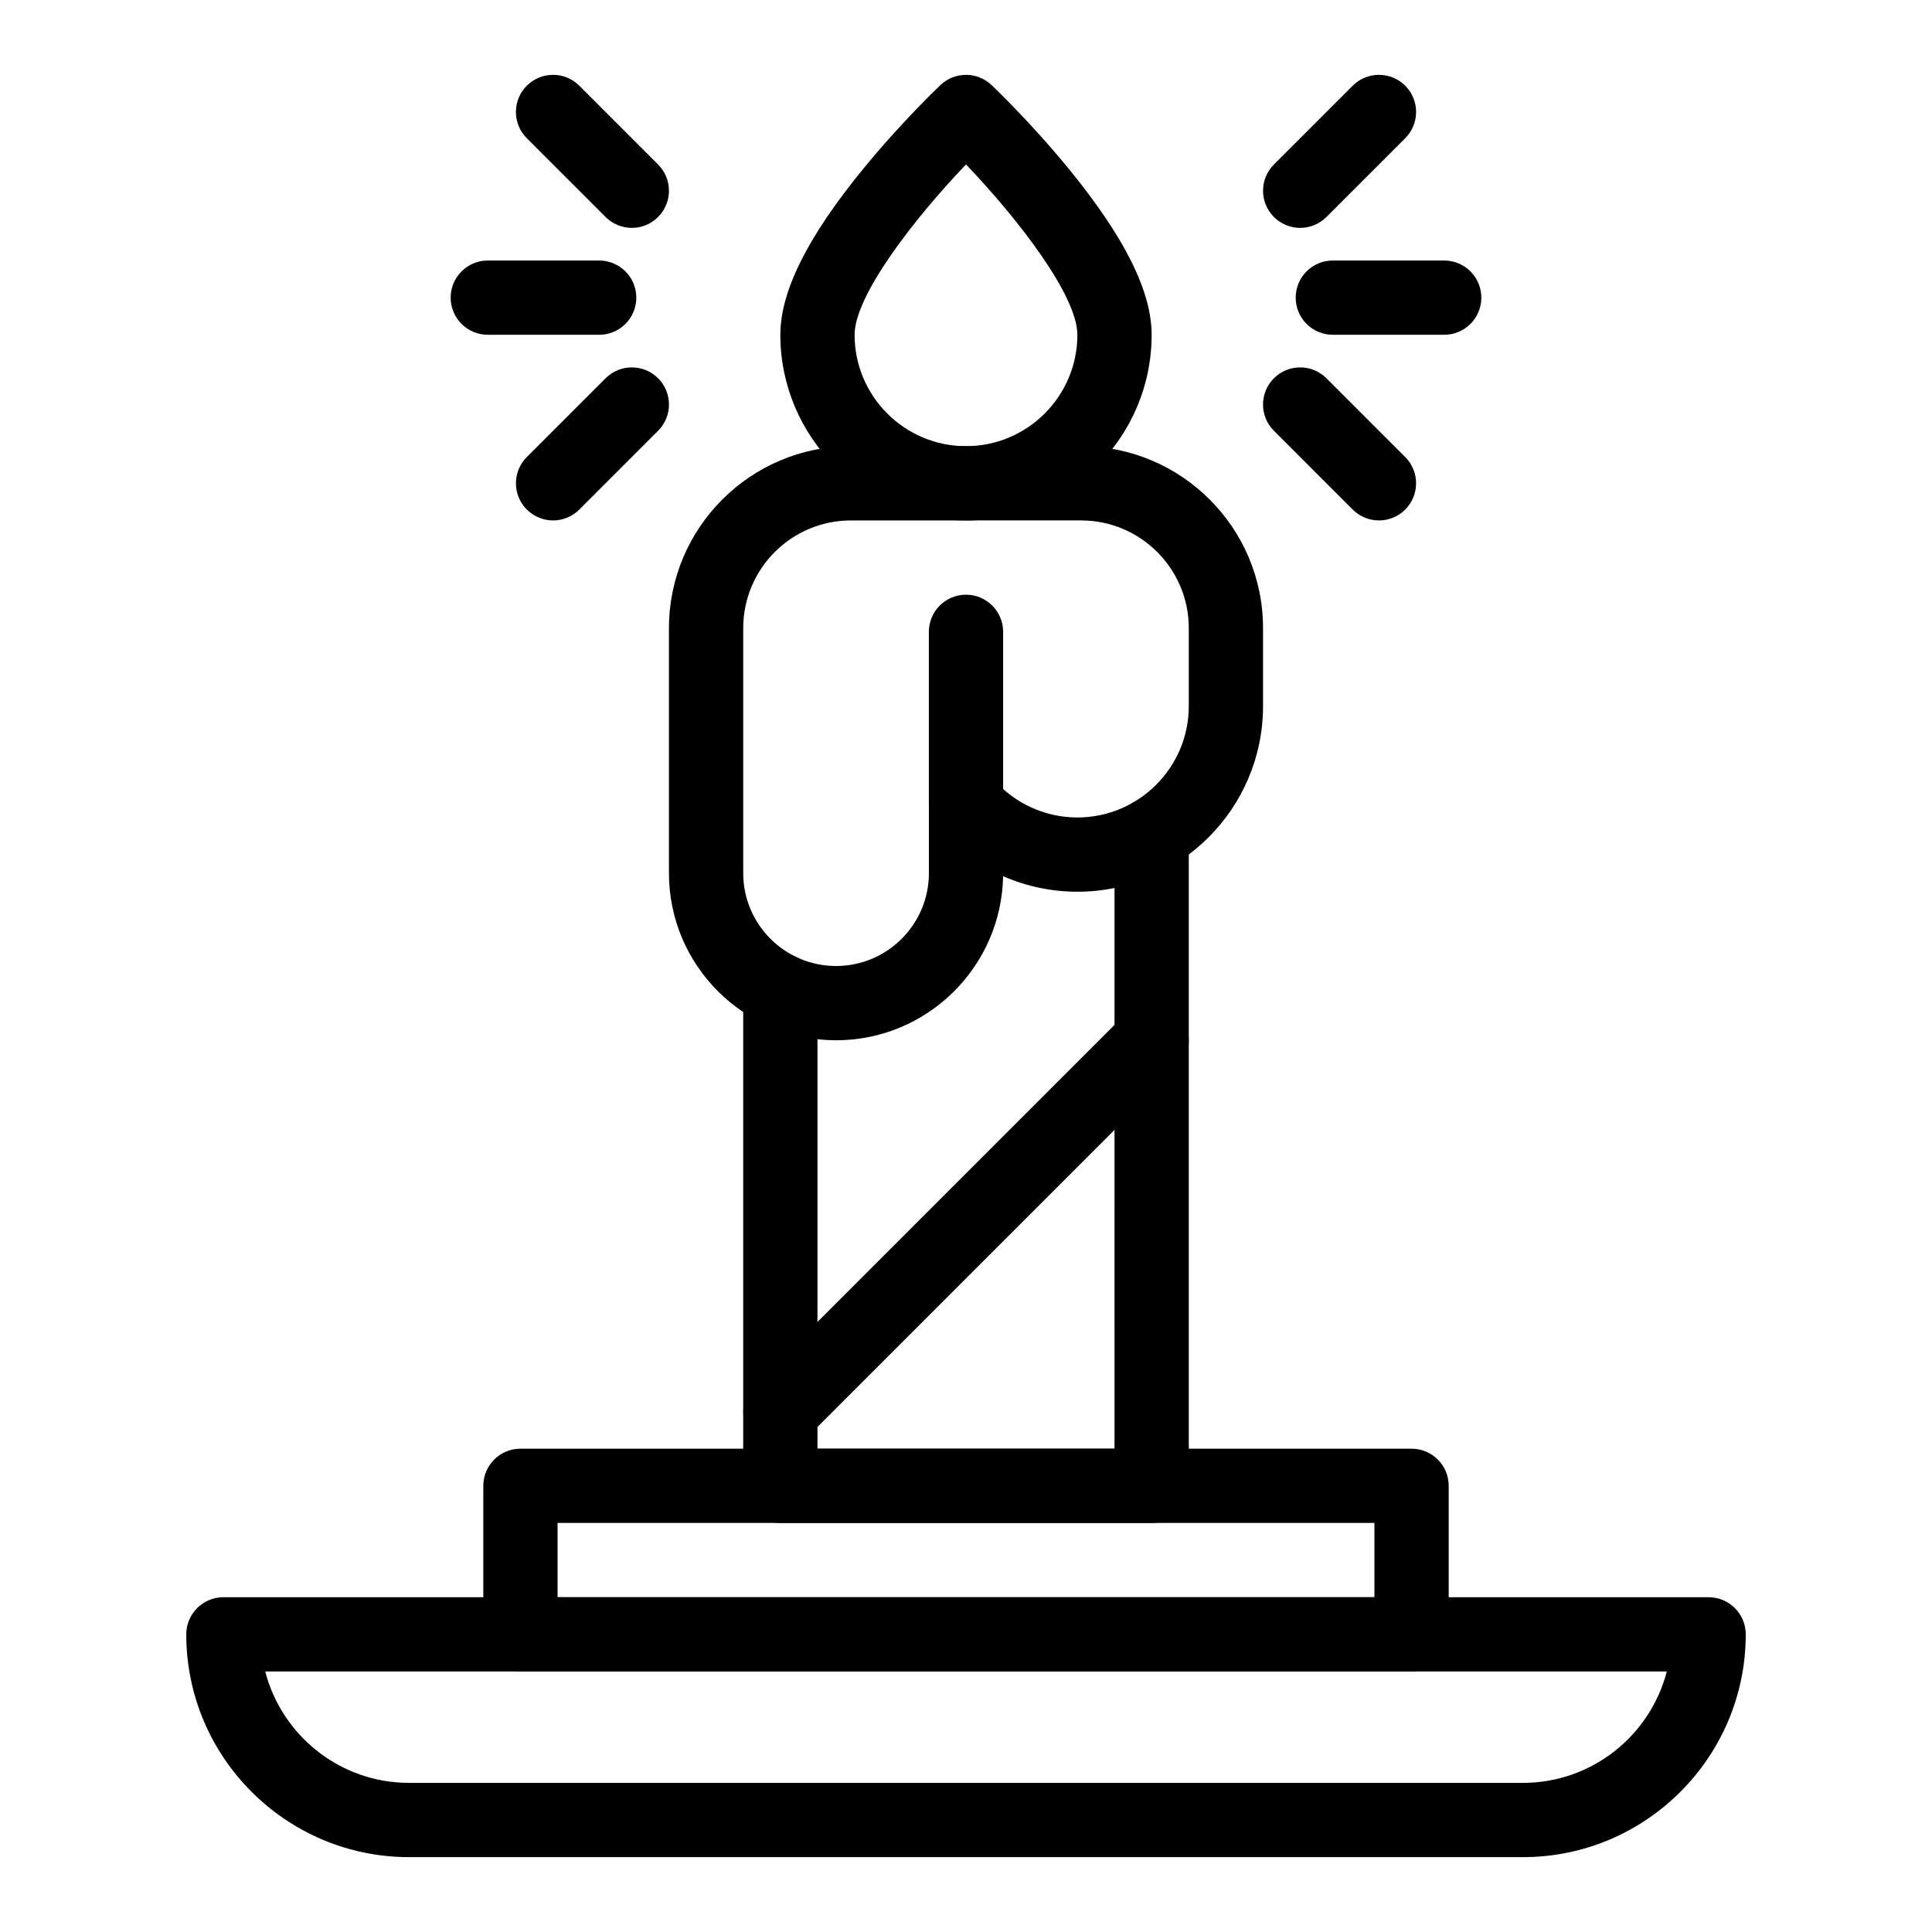
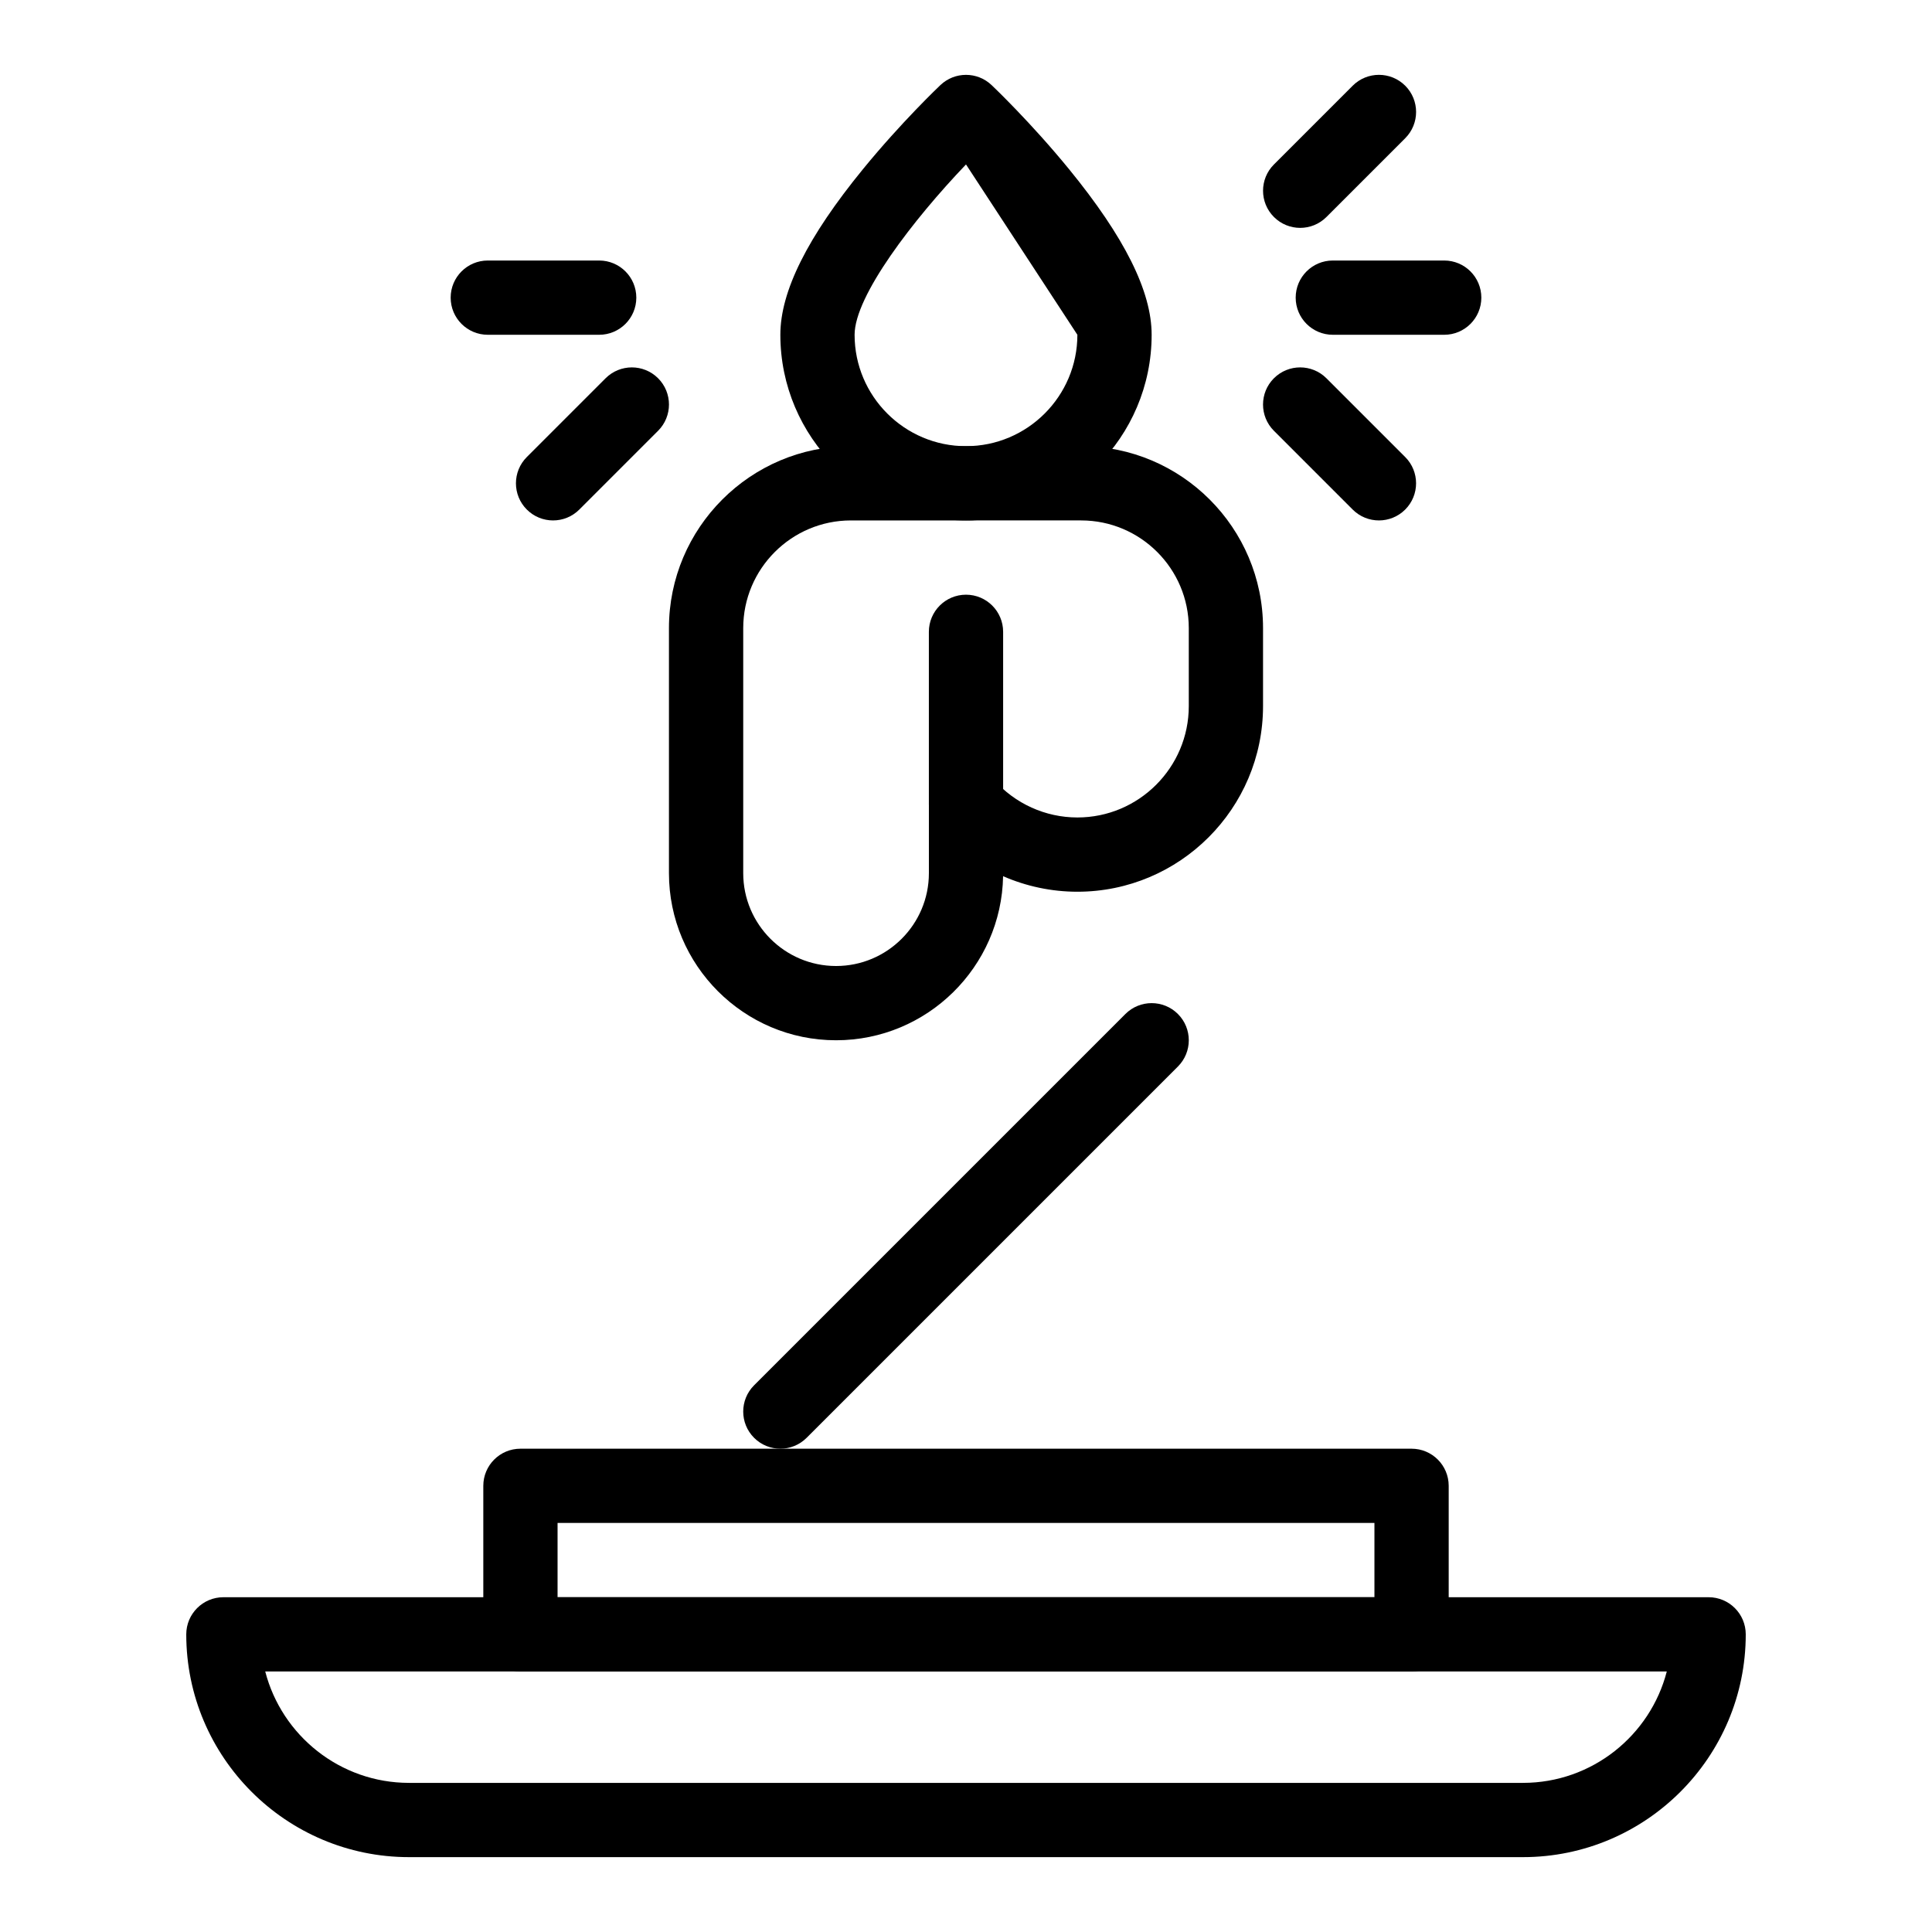
<svg xmlns="http://www.w3.org/2000/svg" fill="#000000" width="800px" height="800px" version="1.1" viewBox="144 144 512 512">
  <g>
    <path d="m547.6 636.16h-295.2c-32.555 0-59.039-26.484-59.039-59.039 0-5.434 4.406-9.84 9.84-9.84h393.6c5.434 0 9.84 4.406 9.84 9.84 0 32.551-26.488 59.039-59.043 59.039zm-333.31-49.199c4.379 16.957 19.809 29.52 38.113 29.52h295.2c18.305 0 33.734-12.562 38.113-29.52z" />
    <path d="m518.08 586.96h-236.16c-5.434 0-9.84-4.406-9.84-9.84v-39.359c0-5.434 4.406-9.84 9.84-9.84h236.16c5.434 0 9.84 4.406 9.84 9.84v39.359c0 5.43-4.406 9.84-9.84 9.84zm-226.32-19.684h216.48v-19.68h-216.48z" />
-     <path d="m400 281.92c-27.129 0-49.199-22.07-49.199-49.199 0-11.504 7.164-25.863 21.898-43.898 10.121-12.387 20.109-21.887 20.531-22.285 3.797-3.598 9.742-3.598 13.539 0 0.422 0.398 10.41 9.898 20.531 22.285 14.734 18.035 21.898 32.395 21.898 43.898 0 27.129-22.07 49.199-49.199 49.199zm0-94.34c-13.941 14.578-29.523 34.82-29.523 45.141 0 16.277 13.242 29.52 29.52 29.52s29.52-13.242 29.52-29.52c0.004-10.32-15.578-30.559-29.516-45.141z" />
-     <path d="m449.2 547.6h-98.402c-5.434 0-9.84-4.406-9.84-9.84v-131.24c0-5.434 4.406-9.84 9.84-9.84s9.84 4.406 9.84 9.84v121.4h78.719l0.004-162.72c0-5.434 4.406-9.84 9.84-9.84 5.434 0 9.84 4.406 9.84 9.84v172.56c0 5.434-4.406 9.84-9.84 9.84z" />
+     <path d="m400 281.92c-27.129 0-49.199-22.07-49.199-49.199 0-11.504 7.164-25.863 21.898-43.898 10.121-12.387 20.109-21.887 20.531-22.285 3.797-3.598 9.742-3.598 13.539 0 0.422 0.398 10.41 9.898 20.531 22.285 14.734 18.035 21.898 32.395 21.898 43.898 0 27.129-22.07 49.199-49.199 49.199zm0-94.34c-13.941 14.578-29.523 34.82-29.523 45.141 0 16.277 13.242 29.52 29.52 29.52s29.52-13.242 29.52-29.52z" />
    <path d="m365.56 419.68c-24.418 0-44.281-19.863-44.281-44.281v-64.945c0-26.586 21.629-48.215 48.215-48.215h61.008c26.586 0 48.215 21.629 48.215 48.215v20.664c0 27.129-22.07 49.199-49.199 49.199-6.848 0-13.543-1.434-19.688-4.117-0.426 24.047-20.121 43.48-44.27 43.48zm3.938-137.76c-15.734 0-28.535 12.801-28.535 28.535v64.945c0 13.566 11.035 24.602 24.602 24.602s24.602-11.035 24.602-24.602v-18.262c0-4.094 2.531-7.758 6.359-9.203 3.828-1.453 8.152-0.375 10.859 2.695 5.606 6.363 13.676 10.008 22.137 10.008 16.277 0 29.52-13.242 29.52-29.52v-20.664c0-15.734-12.801-28.535-28.535-28.535z" />
    <path d="m400 366.98c-5.434 0-9.84-4.406-9.84-9.84v-45.699c0-5.434 4.406-9.84 9.84-9.84s9.84 4.406 9.84 9.84v45.699c0 5.438-4.406 9.84-9.84 9.84z" />
    <path d="m350.8 527.92c-2.519 0-5.039-0.961-6.957-2.883-3.844-3.844-3.844-10.074 0-13.918l98.398-98.398c3.844-3.84 10.07-3.84 13.918 0 3.844 3.844 3.844 10.074 0 13.918l-98.398 98.398c-1.922 1.922-4.441 2.883-6.961 2.883z" />
    <path d="m526.73 232.72h-29.52c-5.434 0-9.84-4.406-9.84-9.84s4.406-9.84 9.84-9.84h29.52c5.434 0 9.84 4.406 9.84 9.84s-4.406 9.84-9.84 9.84z" />
    <path d="m509.43 281.92c-2.519 0-5.035-0.961-6.957-2.883l-20.875-20.875c-3.844-3.844-3.844-10.074 0-13.918 3.844-3.84 10.07-3.84 13.918 0l20.875 20.875c3.844 3.844 3.844 10.074 0 13.918-1.926 1.922-4.445 2.883-6.961 2.883z" />
    <path d="m488.56 204.39c-2.519 0-5.035-0.961-6.957-2.883-3.844-3.844-3.844-10.074 0-13.918l20.875-20.875c3.84-3.84 10.07-3.84 13.918 0 3.844 3.844 3.844 10.074 0 13.918l-20.875 20.875c-1.922 1.922-4.441 2.883-6.961 2.883z" />
    <path d="m302.79 232.72h-29.52c-5.434 0-9.84-4.406-9.84-9.84s4.406-9.84 9.84-9.84h29.52c5.434 0 9.84 4.406 9.84 9.84s-4.406 9.84-9.84 9.84z" />
    <path d="m290.57 281.92c-2.519 0-5.035-0.961-6.957-2.883-3.844-3.844-3.844-10.074 0-13.918l20.875-20.875c3.844-3.84 10.07-3.84 13.914 0 3.844 3.844 3.844 10.074 0 13.918l-20.875 20.875c-1.922 1.922-4.441 2.883-6.957 2.883z" />
-     <path d="m311.44 204.39c-2.519 0-5.035-0.961-6.957-2.883l-20.875-20.875c-3.844-3.844-3.844-10.074 0-13.918 3.844-3.84 10.07-3.84 13.914 0l20.875 20.875c3.844 3.844 3.844 10.074 0 13.918-1.918 1.922-4.438 2.883-6.957 2.883z" />
  </g>
</svg>